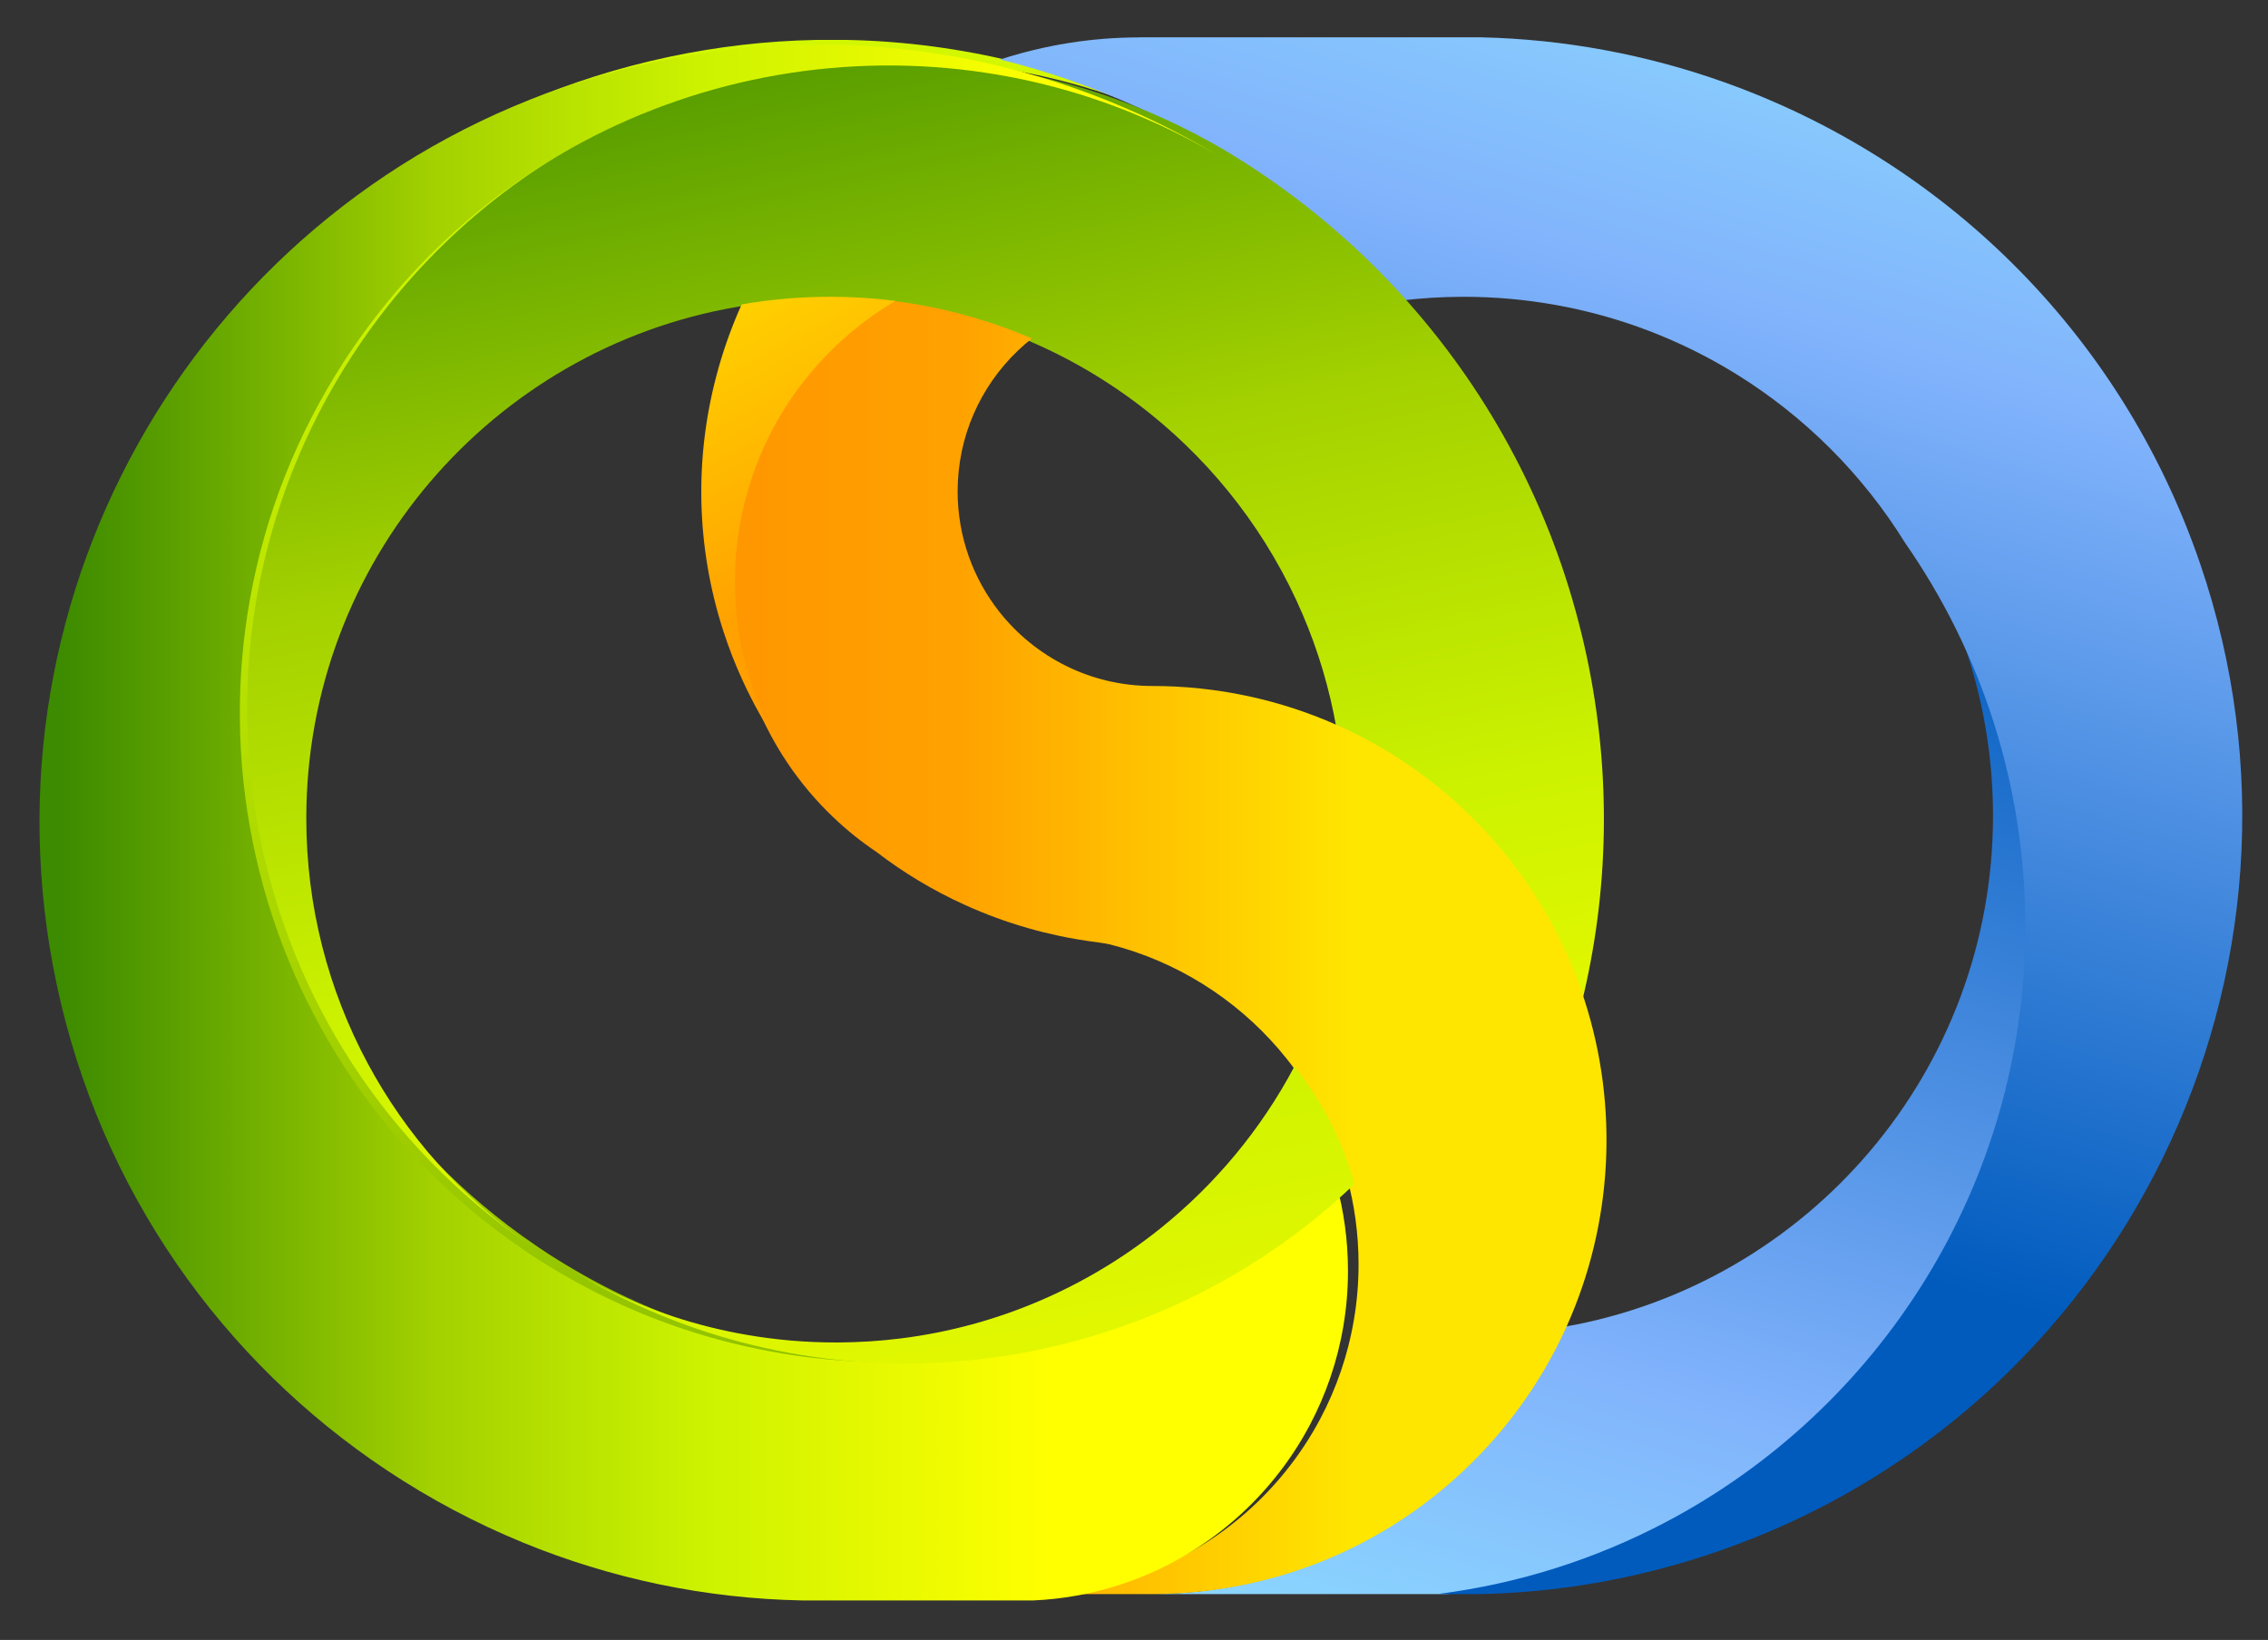
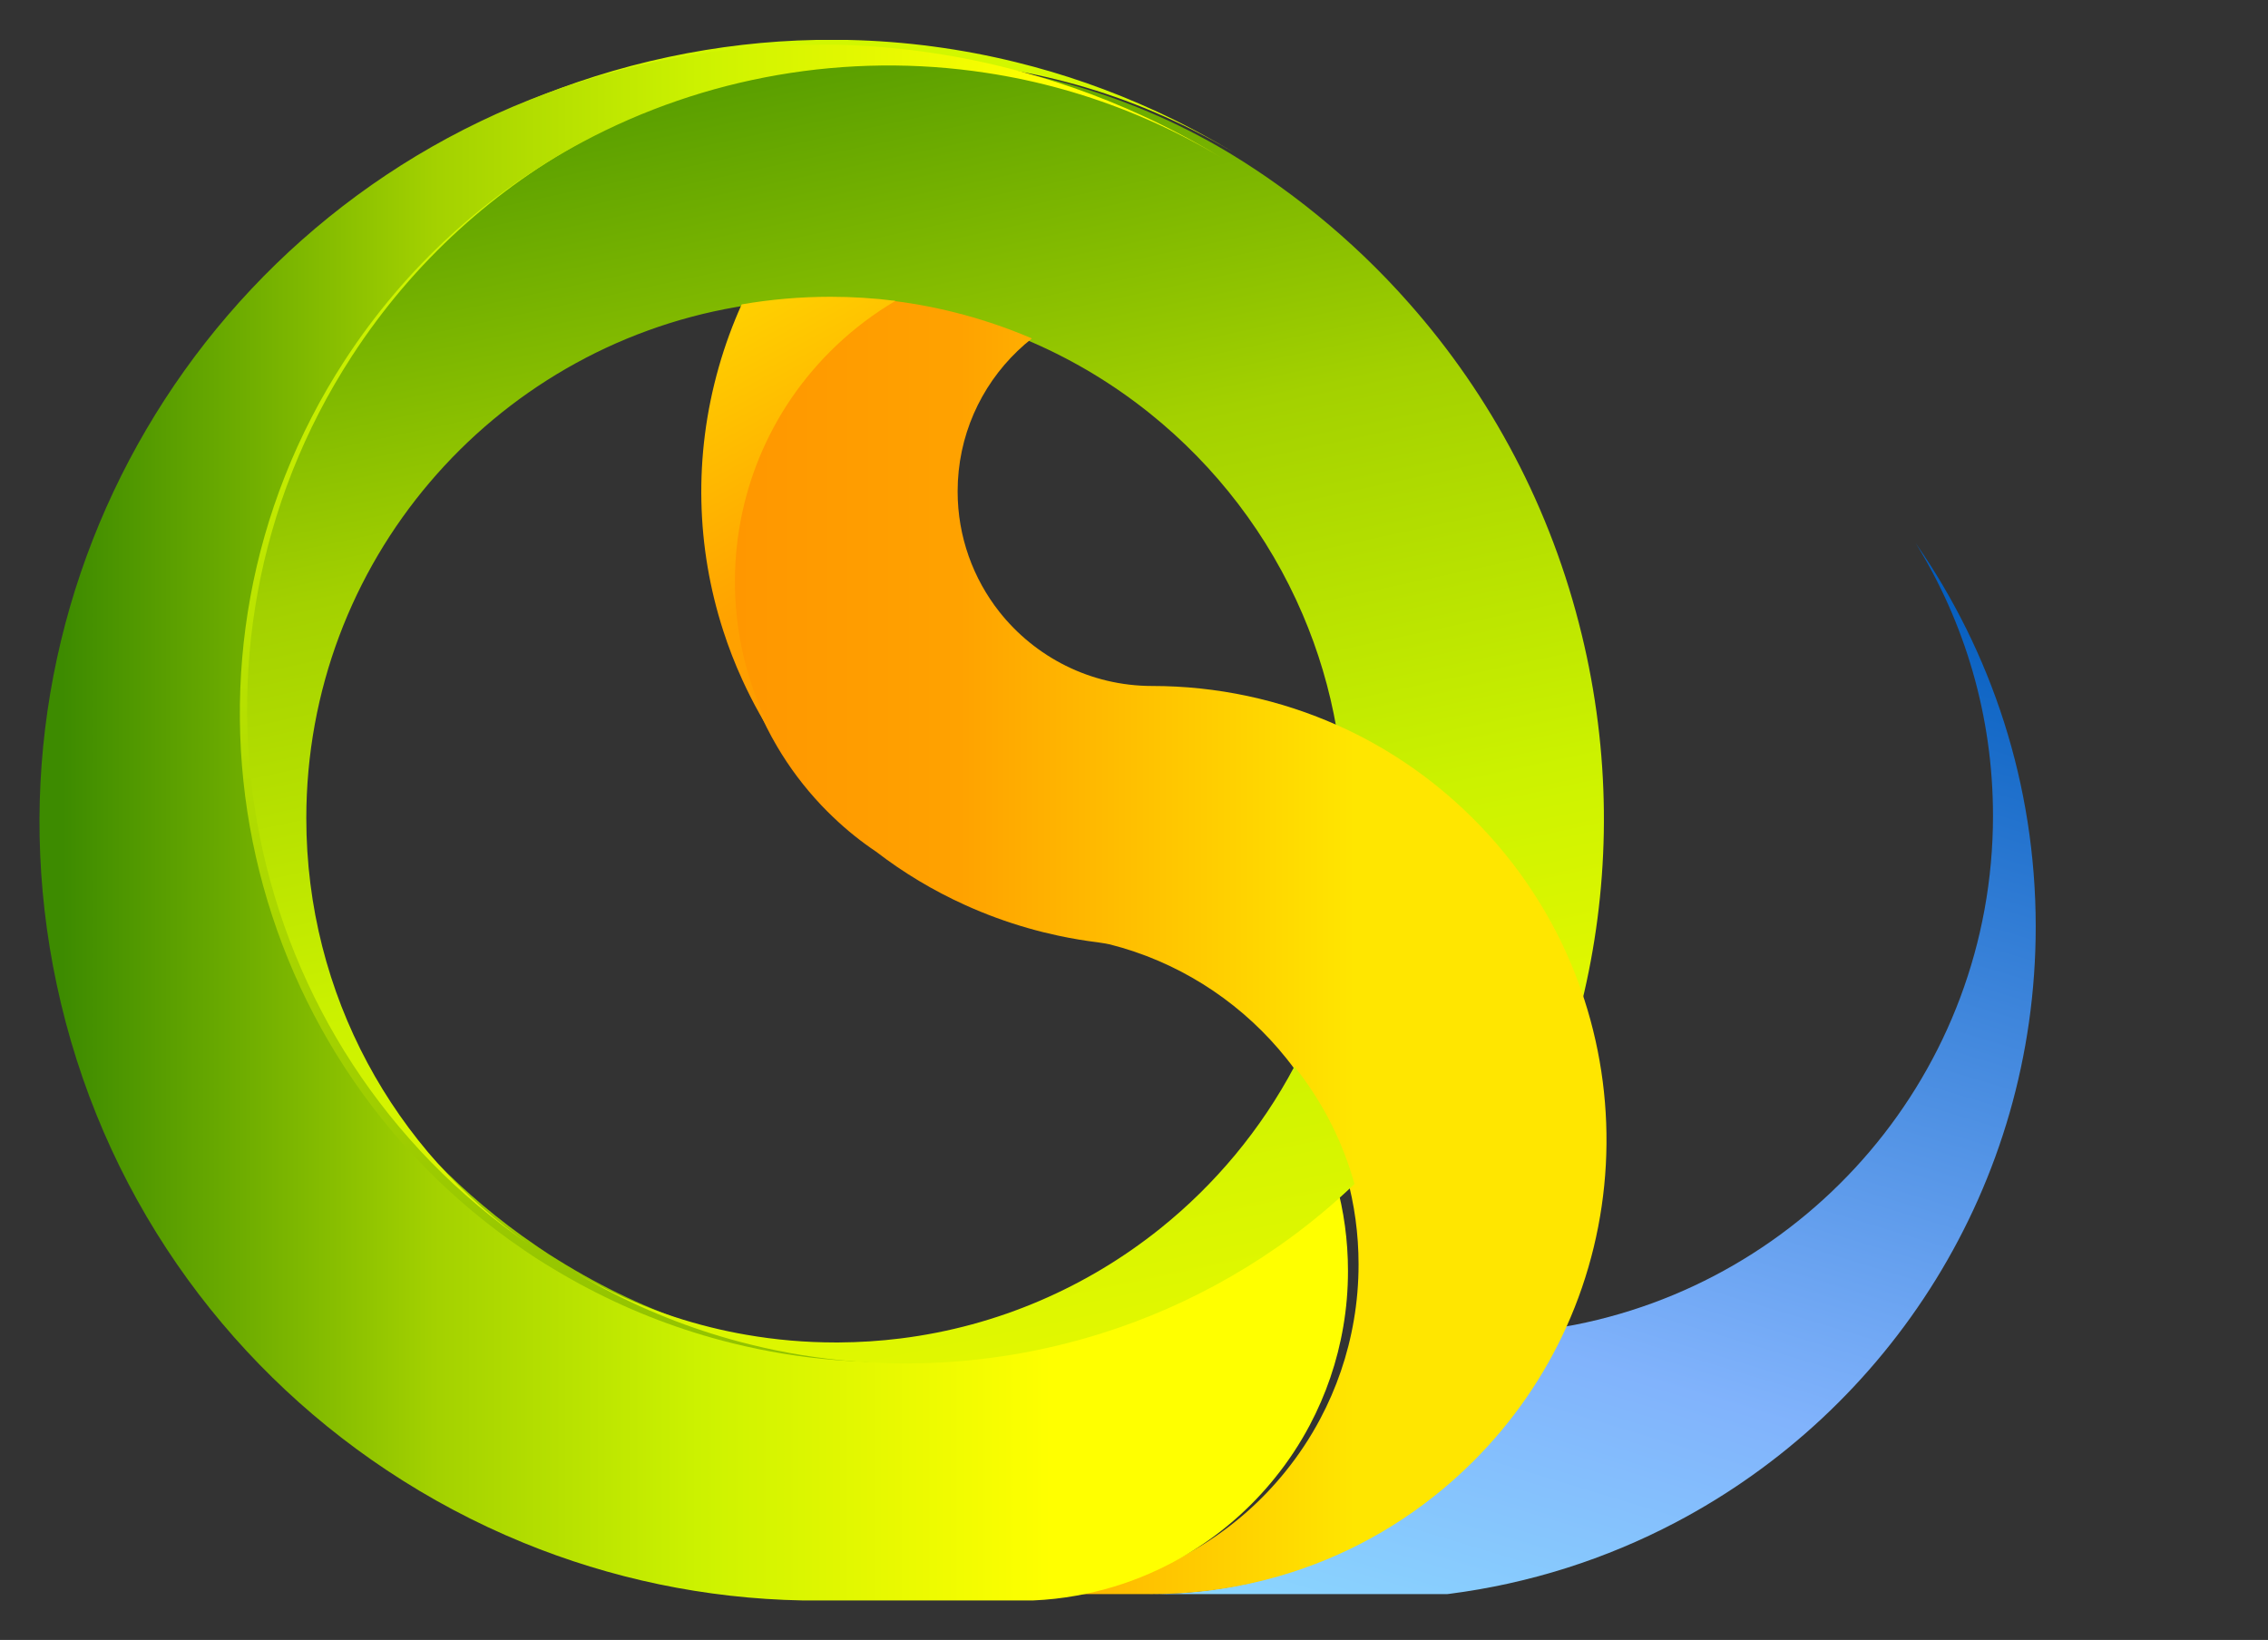
<svg xmlns="http://www.w3.org/2000/svg" xmlns:ns1="http://www.inkscape.org/namespaces/inkscape" xmlns:ns2="http://sodipodi.sourceforge.net/DTD/sodipodi-0.dtd" xmlns:xlink="http://www.w3.org/1999/xlink" width="114.876mm" height="83.076mm" viewBox="0 0 114.876 83.076" id="svg5314" ns1:version="1.1.2 (0a00cf5339, 2022-02-04)" ns2:docname="osd.svg">
  <rect x="0" y="0" width="114.876" height="83.076" fill="#333333" stroke="none" />
  <ns2:namedview id="namedview5316" pagecolor="#ffffff" bordercolor="#666666" borderopacity="1" ns1:pageshadow="2" ns1:pageopacity="0" ns1:pagecheckerboard="0" ns1:document-units="mm" showgrid="false" ns1:zoom="2" ns1:cx="269.5" ns1:cy="272.5" ns1:window-width="2560" ns1:window-height="1413" ns1:window-x="0" ns1:window-y="-10" ns1:window-maximized="1" ns1:current-layer="layer1" lock-margins="true" fit-margin-top="2" fit-margin-left="2" fit-margin-right="2" fit-margin-bottom="2" />
  <defs id="defs5311">
    <linearGradient x1="0" y1="0" x2="1" y2="0" gradientUnits="userSpaceOnUse" gradientTransform="matrix(93,-158.5,-158.5,-93,4667.43,993.551)" spreadMethod="pad" id="linearGradient3220">
      <stop style="stop-opacity:1;stop-color:#c4c4c4" offset="0" id="stop3214" />
      <stop style="stop-opacity:1;stop-color:#ededed" offset=".994" id="stop3216" />
      <stop style="stop-opacity:1;stop-color:#ededed" offset="1" id="stop3218" />
    </linearGradient>
    <linearGradient x1="0" y1="0" x2="1" y2="0" gradientUnits="userSpaceOnUse" gradientTransform="matrix(93,-158.501,-158.501,-93,4699.355,1012.282)" spreadMethod="pad" id="linearGradient3242">
      <stop style="stop-opacity:1;stop-color:#c4c4c4" offset="0" id="stop3236" />
      <stop style="stop-opacity:1;stop-color:#ededed" offset=".994" id="stop3238" />
      <stop style="stop-opacity:1;stop-color:#ededed" offset="1" id="stop3240" />
    </linearGradient>
    <linearGradient x1="0" y1="0" x2="1" y2="0" gradientUnits="userSpaceOnUse" gradientTransform="matrix(105.333,-165.334,-165.334,-105.333,4595.072,1006.865)" spreadMethod="pad" id="linearGradient3264">
      <stop style="stop-opacity:1;stop-color:#f6f6f6" offset="0" id="stop3258" />
      <stop style="stop-opacity:1;stop-color:#f6f6f6" offset=".006" id="stop3260" />
      <stop style="stop-opacity:1;stop-color:#c4c4c4" offset="1" id="stop3262" />
    </linearGradient>
    <linearGradient x1="0" y1="0" x2="1" y2="0" gradientUnits="userSpaceOnUse" gradientTransform="matrix(86.667,-174.666,-174.666,-86.667,4638.289,979.197)" spreadMethod="pad" id="linearGradient3288">
      <stop style="stop-opacity:1;stop-color:#c4c4c4" offset="0" id="stop3280" />
      <stop style="stop-opacity:1;stop-color:#ededed" offset=".161" id="stop3282" />
      <stop style="stop-opacity:1;stop-color:#ededed" offset=".77" id="stop3284" />
      <stop style="stop-opacity:1;stop-color:#c8c8c8" offset="1" id="stop3286" />
    </linearGradient>
    <linearGradient x1="0" y1="0" x2="1" y2="0" gradientUnits="userSpaceOnUse" gradientTransform="matrix(105.333,-165.333,-165.333,-105.333,4575.19,994.199)" spreadMethod="pad" id="linearGradient3314">
      <stop style="stop-opacity:1;stop-color:#f6f6f6" offset="0" id="stop3304" />
      <stop style="stop-opacity:1;stop-color:#f6f6f6" offset=".006" id="stop3306" />
      <stop style="stop-opacity:1;stop-color:#d2d2d2" offset=".758" id="stop3308" />
      <stop style="stop-opacity:1;stop-color:#cacaca" offset=".885" id="stop3310" />
      <stop style="stop-opacity:1;stop-color:#d2d2d2" offset="1" id="stop3312" />
    </linearGradient>
    <linearGradient x1="0" y1="0" x2="1" y2="0" gradientUnits="userSpaceOnUse" gradientTransform="matrix(86.667,-174.667,-174.667,-86.667,4626.72,973.457)" spreadMethod="pad" id="linearGradient3338">
      <stop style="stop-opacity:1;stop-color:#c4c4c4" offset="0" id="stop3330" />
      <stop style="stop-opacity:1;stop-color:#f6f6f6" offset=".208" id="stop3332" />
      <stop style="stop-opacity:1;stop-color:#f6f6f6" offset=".994" id="stop3334" />
      <stop style="stop-opacity:1;stop-color:#f6f6f6" offset="1" id="stop3336" />
    </linearGradient>
    <linearGradient x1="0" y1="0" x2="1" y2="0" gradientUnits="userSpaceOnUse" gradientTransform="matrix(105.333,-165.333,-165.333,-105.333,4567.705,989.43)" spreadMethod="pad" id="linearGradient3364">
      <stop style="stop-opacity:1;stop-color:#f6f6f6" offset="0" id="stop3354" />
      <stop style="stop-opacity:1;stop-color:#f6f6f6" offset=".006" id="stop3356" />
      <stop style="stop-opacity:1;stop-color:#d2d2d2" offset=".758" id="stop3358" />
      <stop style="stop-opacity:1;stop-color:#cacaca" offset=".885" id="stop3360" />
      <stop style="stop-opacity:1;stop-color:#d2d2d2" offset="1" id="stop3362" />
    </linearGradient>
    <linearGradient x1="0" y1="0" x2="1" y2="0" gradientUnits="userSpaceOnUse" gradientTransform="matrix(-1.53e-5,185.219,185.219,1.53e-5,2904.551,808)" spreadMethod="pad" id="linearGradient488">
      <stop style="stop-opacity:1;stop-color:#8bbd00" offset="0" id="stop484" />
      <stop style="stop-opacity:1;stop-color:#d2f700" offset="1" id="stop486" />
    </linearGradient>
    <linearGradient x1="0" y1="0" x2="1" y2="0" gradientUnits="userSpaceOnUse" gradientTransform="matrix(-55.497,-179.991,-179.991,55.497,3076.656,945.443)" spreadMethod="pad" id="linearGradient514">
      <stop style="stop-opacity:1;stop-color:#005bbd" offset="0" id="stop504" />
      <stop style="stop-opacity:1;stop-color:#005bbd" offset=".006" id="stop506" />
      <stop style="stop-opacity:1;stop-color:#81b3fc" offset=".669" id="stop508" />
      <stop style="stop-opacity:1;stop-color:#8ddeff" offset=".985" id="stop510" />
      <stop style="stop-opacity:1;stop-color:#8ddeff" offset="1" id="stop512" />
    </linearGradient>
    <linearGradient x1="0" y1="0" x2="1" y2="0" gradientUnits="userSpaceOnUse" gradientTransform="matrix(-55.497,-179.991,-179.991,55.497,3074.418,1037.102)" spreadMethod="pad" id="linearGradient540">
      <stop style="stop-opacity:1;stop-color:#8ddeff" offset="0" id="stop530" />
      <stop style="stop-opacity:1;stop-color:#8ddeff" offset=".015" id="stop532" />
      <stop style="stop-opacity:1;stop-color:#81b3fc" offset=".331" id="stop534" />
      <stop style="stop-opacity:1;stop-color:#005bbd" offset=".994" id="stop536" />
      <stop style="stop-opacity:1;stop-color:#005bbd" offset="1" id="stop538" />
    </linearGradient>
    <linearGradient x1="0" y1="0" x2="1" y2="0" gradientUnits="userSpaceOnUse" gradientTransform="matrix(58,-289.333,-289.333,-58,2920.564,1037.73)" spreadMethod="pad" id="linearGradient568">
      <stop style="stop-opacity:1;stop-color:#3d8b00" offset="0" id="stop556" />
      <stop style="stop-opacity:1;stop-color:#3d8b00" offset=".018" id="stop558" />
      <stop style="stop-opacity:1;stop-color:#a3d100" offset=".301" id="stop560" />
      <stop style="stop-opacity:1;stop-color:#ccf200" offset=".503" id="stop562" />
      <stop style="stop-opacity:1;stop-color:#ffff00" offset=".773" id="stop564" />
      <stop style="stop-opacity:1;stop-color:#ffff00" offset="1" id="stop566" />
    </linearGradient>
    <linearGradient x1="0" y1="0" x2="1" y2="0" gradientUnits="userSpaceOnUse" gradientTransform="matrix(102.721,0,0,-102.721,2918.276,883.949)" spreadMethod="pad" id="linearGradient592">
      <stop style="stop-opacity:1;stop-color:#ff9700" offset="0" id="stop584" />
      <stop style="stop-opacity:1;stop-color:#ffa200" offset=".313" id="stop586" />
      <stop style="stop-opacity:1;stop-color:#ffe600" offset=".864" id="stop588" />
      <stop style="stop-opacity:1;stop-color:#ffe600" offset="1" id="stop590" />
    </linearGradient>
    <clipPath clipPathUnits="userSpaceOnUse" id="clipPath602">
      <path d="M0 1136H5466.958V0H0z" id="path600" />
    </clipPath>
    <mask maskUnits="userSpaceOnUse" x="0" y="0" width="1" height="1" id="mask652">
      <g id="g680">
        <g clip-path="url(#clipPath610)" id="g678">
-           <path d="m2810.153 1014.558h197.464V791.156h-197.464z" style="fill:#000;fill-opacity:1;fill-rule:nonzero;stroke:none" id="path654" />
          <g id="g676">
            <g id="g656" />
            <g id="g674">
              <g clip-path="url(#clipPath614)" id="g672">
                <g id="g670">
                  <g clip-path="url(#clipPath618)" id="g668">
                    <g id="g666">
                      <g id="g658" />
                      <g mask="url(#mask632)" id="g664">
                        <g id="g662">
                          <path d="m2860.276 872h187v-96h-187z" style="fill:url(#linearGradient650);stroke:none" id="path660" />
                        </g>
                      </g>
                    </g>
                  </g>
                </g>
              </g>
            </g>
          </g>
        </g>
      </g>
    </mask>
    <clipPath clipPathUnits="userSpaceOnUse" id="clipPath610">
      <path d="m2819.75 1014.56h187.87V791.156h-187.87z" id="path608" />
    </clipPath>
    <clipPath clipPathUnits="userSpaceOnUse" id="clipPath614">
-       <path d="m2810.15 1014.56h197.47V791.156h-197.47z" id="path612" />
-     </clipPath>
+       </clipPath>
    <clipPath clipPathUnits="userSpaceOnUse" id="clipPath618">
      <path d="m2860.276 872h187v-96h-187z" id="path616" />
    </clipPath>
    <mask maskUnits="userSpaceOnUse" x="0" y="0" width="1" height="1" id="mask632">
      <g id="g642">
        <g id="g640">
          <g id="g638">
            <g id="g636">
              <path d="M-32768 32767H27968V-24003H-32768z" style="fill:url(#linearGradient630);stroke:none" id="path634" />
            </g>
          </g>
        </g>
      </g>
    </mask>
    <linearGradient x1="0" y1="0" x2="1" y2="0" gradientUnits="userSpaceOnUse" gradientTransform="matrix(187,0,0,-187,2860.276,824)" spreadMethod="pad" id="linearGradient630">
      <stop style="stop-opacity:0;stop-color:#ffffff" offset="0" id="stop624" />
      <stop style="stop-opacity:1;stop-color:#ffffff" offset=".43" id="stop626" />
      <stop style="stop-opacity:1;stop-color:#ffffff" offset="1" id="stop628" />
    </linearGradient>
    <linearGradient x1="0" y1="0" x2="1" y2="0" gradientUnits="userSpaceOnUse" gradientTransform="matrix(187,0,0,-187,2860.276,824)" spreadMethod="pad" id="linearGradient650">
      <stop style="stop-opacity:1;stop-color:#ffffff" offset="0" id="stop644" />
      <stop style="stop-opacity:1;stop-color:#ffffff" offset=".43" id="stop646" />
      <stop style="stop-opacity:1;stop-color:#ffffff" offset="1" id="stop648" />
    </linearGradient>
    <clipPath clipPathUnits="userSpaceOnUse" id="clipPath688">
      <path d="m2819.75 1014.56h187.87V791.156h-187.87z" id="path686" />
    </clipPath>
    <linearGradient x1="0" y1="0" x2="1" y2="0" gradientUnits="userSpaceOnUse" gradientTransform="matrix(-149.63,-89.907,-89.907,149.63,2993.727,936.968)" spreadMethod="pad" id="linearGradient702">
      <stop style="stop-opacity:1;stop-color:#ff9f00" offset="0" id="stop694" />
      <stop style="stop-opacity:1;stop-color:#ff9f00" offset=".117" id="stop696" />
      <stop style="stop-opacity:1;stop-color:#ffff00" offset=".521" id="stop698" />
      <stop style="stop-opacity:1;stop-color:#ffff00" offset="1" id="stop700" />
    </linearGradient>
    <linearGradient x1="0" y1="0" x2="1" y2="0" gradientUnits="userSpaceOnUse" gradientTransform="matrix(-49.999,91.331,91.331,49.999,2950.266,911.968)" spreadMethod="pad" id="linearGradient738">
      <stop style="stop-opacity:1;stop-color:#ff9700" offset="0" id="stop730" />
      <stop style="stop-opacity:1;stop-color:#ffa200" offset=".313" id="stop732" />
      <stop style="stop-opacity:1;stop-color:#ffe600" offset=".864" id="stop734" />
      <stop style="stop-opacity:1;stop-color:#ffe600" offset="1" id="stop736" />
    </linearGradient>
    <linearGradient x1="0" y1="0" x2="1" y2="0" gradientUnits="userSpaceOnUse" gradientTransform="matrix(68.364,-341.034,-341.034,-68.364,2911.484,1035.904)" spreadMethod="pad" id="linearGradient766">
      <stop style="stop-opacity:1;stop-color:#3d8b00" offset="0" id="stop754" />
      <stop style="stop-opacity:1;stop-color:#3d8b00" offset=".018" id="stop756" />
      <stop style="stop-opacity:1;stop-color:#a3d100" offset=".301" id="stop758" />
      <stop style="stop-opacity:1;stop-color:#ccf200" offset=".503" id="stop760" />
      <stop style="stop-opacity:1;stop-color:#ffff00" offset=".773" id="stop762" />
      <stop style="stop-opacity:1;stop-color:#ffff00" offset="1" id="stop764" />
    </linearGradient>
    <linearGradient x1="0" y1="0" x2="1" y2="0" gradientUnits="userSpaceOnUse" gradientTransform="matrix(-69.056,100.784,100.784,69.056,2999.319,917.42)" spreadMethod="pad" id="linearGradient35228">
      <stop style="stop-opacity:1;stop-color:#ff9700" offset="0" id="stop35220" />
      <stop style="stop-opacity:1;stop-color:#ffa200" offset=".313" id="stop35222" />
      <stop style="stop-opacity:1;stop-color:#ffe600" offset=".864" id="stop35224" />
      <stop style="stop-opacity:1;stop-color:#ffe600" offset="1" id="stop35226" />
    </linearGradient>
    <linearGradient x1="0" y1="0" x2="1" y2="0" gradientUnits="userSpaceOnUse" gradientTransform="matrix(-64.325,-198.02,-198.02,64.325,3073.261,1035.652)" spreadMethod="pad" id="linearGradient35254">
      <stop style="stop-opacity:1;stop-color:#8ddeff" offset="0" id="stop35244" />
      <stop style="stop-opacity:1;stop-color:#8ddeff" offset=".015" id="stop35246" />
      <stop style="stop-opacity:1;stop-color:#81b3fc" offset=".331" id="stop35248" />
      <stop style="stop-opacity:1;stop-color:#005bbd" offset=".994" id="stop35250" />
      <stop style="stop-opacity:1;stop-color:#005bbd" offset="1" id="stop35252" />
    </linearGradient>
    <linearGradient x1="0" y1="0" x2="1" y2="0" gradientUnits="userSpaceOnUse" gradientTransform="matrix(108.37,209.18,209.18,-108.37,2964.38,744.902)" spreadMethod="pad" id="linearGradient35280">
      <stop style="stop-opacity:1;stop-color:#8ddeff" offset="0" id="stop35270" />
      <stop style="stop-opacity:1;stop-color:#8ddeff" offset=".015" id="stop35272" />
      <stop style="stop-opacity:1;stop-color:#81b3fc" offset=".331" id="stop35274" />
      <stop style="stop-opacity:1;stop-color:#005bbd" offset=".994" id="stop35276" />
      <stop style="stop-opacity:1;stop-color:#005bbd" offset="1" id="stop35278" />
    </linearGradient>
    <linearGradient x1="0" y1="0" x2="1" y2="0" gradientUnits="userSpaceOnUse" gradientTransform="matrix(-1.53e-5,189.379,189.379,1.53e-5,2913.564,806.799)" spreadMethod="pad" id="linearGradient35300">
      <stop style="stop-opacity:1;stop-color:#8bbd00" offset="0" id="stop35296" />
      <stop style="stop-opacity:1;stop-color:#d2f700" offset="1" id="stop35298" />
    </linearGradient>
    <linearGradient x1="0" y1="0" x2="1" y2="0" gradientUnits="userSpaceOnUse" gradientTransform="matrix(22.033,-408.247,-408.247,-22.033,2938.665,1035.312)" spreadMethod="pad" id="linearGradient35328">
      <stop style="stop-opacity:1;stop-color:#3d8b00" offset="0" id="stop35316" />
      <stop style="stop-opacity:1;stop-color:#3d8b00" offset=".018" id="stop35318" />
      <stop style="stop-opacity:1;stop-color:#a3d100" offset=".301" id="stop35320" />
      <stop style="stop-opacity:1;stop-color:#ccf200" offset=".503" id="stop35322" />
      <stop style="stop-opacity:1;stop-color:#ffff00" offset=".773" id="stop35324" />
      <stop style="stop-opacity:1;stop-color:#ffff00" offset="1" id="stop35326" />
    </linearGradient>
    <linearGradient x1="0" y1="0" x2="1" y2="0" gradientUnits="userSpaceOnUse" gradientTransform="matrix(-100.909,-62.77,-62.77,100.909,3008.988,846.696)" spreadMethod="pad" id="linearGradient35352">
      <stop style="stop-opacity:1;stop-color:#ff9f00" offset="0" id="stop35344" />
      <stop style="stop-opacity:1;stop-color:#ff9f00" offset=".117" id="stop35346" />
      <stop style="stop-opacity:1;stop-color:#ffff00" offset=".521" id="stop35348" />
      <stop style="stop-opacity:1;stop-color:#ffff00" offset="1" id="stop35350" />
    </linearGradient>
    <linearGradient x1="0" y1="0" x2="1" y2="0" gradientUnits="userSpaceOnUse" gradientTransform="matrix(103.423,-1.261,-1.261,-103.423,2908.952,885.574)" spreadMethod="pad" id="linearGradient35376">
      <stop style="stop-opacity:1;stop-color:#ff9700" offset="0" id="stop35368" />
      <stop style="stop-opacity:1;stop-color:#ffa200" offset=".313" id="stop35370" />
      <stop style="stop-opacity:1;stop-color:#ffe600" offset=".864" id="stop35372" />
      <stop style="stop-opacity:1;stop-color:#ffe600" offset="1" id="stop35374" />
    </linearGradient>
    <linearGradient x1="0" y1="0" x2="1" y2="0" gradientUnits="userSpaceOnUse" gradientTransform="matrix(103.427,-155.59,-155.59,-103.427,2771.68,1073.73)" spreadMethod="pad" id="linearGradient35404">
      <stop style="stop-opacity:1;stop-color:#3d8b00" offset="0" id="stop35392" />
      <stop style="stop-opacity:1;stop-color:#3d8b00" offset=".018" id="stop35394" />
      <stop style="stop-opacity:1;stop-color:#a3d100" offset=".301" id="stop35396" />
      <stop style="stop-opacity:1;stop-color:#ccf200" offset=".503" id="stop35398" />
      <stop style="stop-opacity:1;stop-color:#ffff00" offset=".773" id="stop35400" />
      <stop style="stop-opacity:1;stop-color:#ffff00" offset="1" id="stop35402" />
    </linearGradient>
    <linearGradient x1="0" y1="0" x2="1" y2="0" gradientUnits="userSpaceOnUse" gradientTransform="matrix(16.081,-297.959,-297.959,-16.081,2939.044,1028.276)" spreadMethod="pad" id="linearGradient35432">
      <stop style="stop-opacity:1;stop-color:#3d8b00" offset="0" id="stop35420" />
      <stop style="stop-opacity:1;stop-color:#3d8b00" offset=".018" id="stop35422" />
      <stop style="stop-opacity:1;stop-color:#a3d100" offset=".301" id="stop35424" />
      <stop style="stop-opacity:1;stop-color:#ccf200" offset=".503" id="stop35426" />
      <stop style="stop-opacity:1;stop-color:#ffff00" offset=".773" id="stop35428" />
      <stop style="stop-opacity:1;stop-color:#ffff00" offset="1" id="stop35430" />
    </linearGradient>
    <clipPath clipPathUnits="userSpaceOnUse" id="clipPath35442">
      <path d="M0 1136H5466.958V0H0z" id="path35440" />
    </clipPath>
    <mask maskUnits="userSpaceOnUse" x="0" y="0" width="1" height="1" id="mask35466">
      <g id="g35490">
        <g clip-path="url(#clipPath35450)" id="g35488">
          <path d="m2806.838 1015.688h196.115V791.19h-196.115z" style="fill:#000;fill-opacity:1;fill-rule:nonzero;stroke:none" id="path35468" />
          <g id="g35486">
            <g id="g35470" />
            <g id="g35484">
              <g clip-path="url(#clipPath35454)" id="g35482">
                <g id="g35480">
                  <g id="g35478">
                    <g id="g35476">
                      <g id="g35474">
                        <path d="m3001.099 850.589c-.172.589-.356 1.174-.553 1.753-.157-.944-.373-1.868-.631-2.776-9.666-8.285-21.229-14.667-34.284-18.358-.445-.126-1.206-.241-1.652-.36-13.398-.023-35.046-.059-35.046-.057v.074c-8.198-.283-16.658 1.412-22.319 3.539-2.884 1.084-5.572 2.458-8.292 3.897-4.894 2.43-9.382 5.428-13.604 8.925-14.542 11.433-25.676 27.401-31.096 46.565-4.767 16.852-4.406 33.938.093 49.618 8.37 29.166 31.19 53.466 62.535 62.332 21.185 5.992 42.748 3.934 61.415-4.344-23.435 11.222-50.89 14.291-77.856 6.664-58.795-16.632-92.973-77.775-76.344-136.569 5.267-18.621 15.005-34.766 27.711-47.618 17.997-18.2 41.802-29.782 67.508-32.377 3.551-.07 10.565-.307 10.565-.307l22.072.168 8.776-.104c20.459 1.964 37.502 16.447 41.728 36.159.681 3.184 1.128 6.483 1.128 9.87.0 2.054-.119 4.073-.367 6.056-.289-1.109-1.484 7.252-1.487 7.25" style="fill:url(#linearGradient35464);stroke:none" id="path35472" />
                      </g>
                    </g>
                  </g>
                </g>
              </g>
            </g>
          </g>
        </g>
      </g>
    </mask>
    <clipPath clipPathUnits="userSpaceOnUse" id="clipPath35450">
      <path d="m2819.26 1012.26h183.69V791.19h-183.69z" id="path35448" />
    </clipPath>
    <clipPath clipPathUnits="userSpaceOnUse" id="clipPath35454">
      <path d="m2806.84 1015.69h196.11v-224.5h-196.11z" id="path35452" />
    </clipPath>
    <linearGradient x1="0" y1="0" x2="1" y2="0" gradientUnits="userSpaceOnUse" gradientTransform="matrix(-59.28,24.595,24.595,59.28,2956.273,890.647)" spreadMethod="pad" id="linearGradient35464">
      <stop style="stop-opacity:1;stop-color:#ffffff" offset="0" id="stop35460" />
      <stop style="stop-opacity:1;stop-color:#000000" offset="1" id="stop35462" />
    </linearGradient>
    <clipPath clipPathUnits="userSpaceOnUse" id="clipPath35498">
      <path d="m2819.26 1012.26h183.69V791.19h-183.69z" id="path35496" />
    </clipPath>
    <linearGradient x1="0" y1="0" x2="1" y2="0" gradientUnits="userSpaceOnUse" gradientTransform="matrix(-145.051,-85.138,-85.138,145.051,2983.935,930.79)" spreadMethod="pad" id="linearGradient35512">
      <stop style="stop-opacity:1;stop-color:#ff9f00" offset="0" id="stop35504" />
      <stop style="stop-opacity:1;stop-color:#ff9f00" offset=".117" id="stop35506" />
      <stop style="stop-opacity:1;stop-color:#ffff00" offset=".521" id="stop35508" />
      <stop style="stop-opacity:1;stop-color:#ffff00" offset="1" id="stop35510" />
    </linearGradient>
    <clipPath clipPathUnits="userSpaceOnUse" id="clipPath38474">
      <path d="M0 1136H5466.958V0H0z" id="path38472" />
    </clipPath>
    <mask maskUnits="userSpaceOnUse" x="0" y="0" width="1" height="1" id="mask38524">
      <g id="g38552">
        <g clip-path="url(#clipPath38482)" id="g38550">
          <path d="m2810.153 1014.558h197.464V791.156h-197.464z" style="fill:#000;fill-opacity:1;fill-rule:nonzero;stroke:none" id="path38526" />
          <g id="g38548">
            <g id="g38528" />
            <g id="g38546">
              <g clip-path="url(#clipPath38486)" id="g38544">
                <g id="g38542">
                  <g clip-path="url(#clipPath38490)" id="g38540">
                    <g id="g38538">
                      <g id="g38530" />
                      <g mask="url(#mask38504)" id="g38536">
                        <g id="g38534">
                          <path d="m2860.276 872h187v-96h-187z" style="fill:url(#linearGradient650);stroke:none" id="path38532" />
                        </g>
                      </g>
                    </g>
                  </g>
                </g>
              </g>
            </g>
          </g>
        </g>
      </g>
    </mask>
    <clipPath clipPathUnits="userSpaceOnUse" id="clipPath38482">
      <path d="m2819.75 1014.56h187.87V791.156h-187.87z" id="path38480" />
    </clipPath>
    <clipPath clipPathUnits="userSpaceOnUse" id="clipPath38486">
      <path d="m2810.15 1014.56h197.47V791.156h-197.47z" id="path38484" />
    </clipPath>
    <clipPath clipPathUnits="userSpaceOnUse" id="clipPath38490">
      <path d="m2860.276 872h187v-96h-187z" id="path38488" />
    </clipPath>
    <mask maskUnits="userSpaceOnUse" x="0" y="0" width="1" height="1" id="mask38504">
      <g id="g38514">
        <g id="g38512">
          <g id="g38510">
            <g id="g38508">
              <path d="M-32768 32767H27968V-24003H-32768z" style="fill:url(#linearGradient630);stroke:none" id="path38506" />
            </g>
          </g>
        </g>
      </g>
    </mask>
    <clipPath clipPathUnits="userSpaceOnUse" id="clipPath38560">
      <path d="m2819.75 1014.56h187.87V791.156h-187.87z" id="path38558" />
    </clipPath>
    <linearGradient x1="0" y1="0" x2="1" y2="0" gradientUnits="userSpaceOnUse" gradientTransform="matrix(-149.63,-89.907,-89.907,149.63,2993.727,936.968)" spreadMethod="pad" id="linearGradient38574">
      <stop style="stop-opacity:1;stop-color:#ff9f00" offset="0" id="stop38566" />
      <stop style="stop-opacity:1;stop-color:#ff9f00" offset=".117" id="stop38568" />
      <stop style="stop-opacity:1;stop-color:#ffff00" offset=".521" id="stop38570" />
      <stop style="stop-opacity:1;stop-color:#ffff00" offset="1" id="stop38572" />
    </linearGradient>
    <clipPath clipPathUnits="userSpaceOnUse" id="clipPath43228">
      <path d="M0 1136H5466.958V0H0z" id="path43226" />
    </clipPath>
    <mask maskUnits="userSpaceOnUse" x="0" y="0" width="1" height="1" id="mask43278">
      <g id="g43306">
        <g clip-path="url(#clipPath43236)" id="g43304">
-           <path d="m2810.153 1014.558h197.464V791.156h-197.464z" style="fill:#000;fill-opacity:1;fill-rule:nonzero;stroke:none" id="path43280" />
          <g id="g43302">
            <g id="g43282" />
            <g id="g43300">
              <g clip-path="url(#clipPath43240)" id="g43298">
                <g id="g43296">
                  <g clip-path="url(#clipPath43244)" id="g43294">
                    <g id="g43292">
                      <g id="g43284" />
                      <g mask="url(#mask43258)" id="g43290">
                        <g id="g43288">
-                           <path d="m2860.276 872h187v-96h-187z" style="fill:url(#linearGradient650);stroke:none" id="path43286" />
-                         </g>
+                           </g>
                      </g>
                    </g>
                  </g>
                </g>
              </g>
            </g>
          </g>
        </g>
      </g>
    </mask>
    <clipPath clipPathUnits="userSpaceOnUse" id="clipPath43236">
      <path d="m2819.75 1014.56h187.87V791.156h-187.87z" id="path43234" />
    </clipPath>
    <clipPath clipPathUnits="userSpaceOnUse" id="clipPath43240">
      <path d="m2810.15 1014.56h197.47V791.156h-197.47z" id="path43238" />
    </clipPath>
    <clipPath clipPathUnits="userSpaceOnUse" id="clipPath43244">
      <path d="m2860.276 872h187v-96h-187z" id="path43242" />
    </clipPath>
    <mask maskUnits="userSpaceOnUse" x="0" y="0" width="1" height="1" id="mask43258">
      <g id="g43268">
        <g id="g43266">
          <g id="g43264">
            <g id="g43262">
              <path d="M-32768 32767H27968V-24003H-32768z" style="fill:url(#linearGradient630);stroke:none" id="path43260" />
            </g>
          </g>
        </g>
      </g>
    </mask>
    <clipPath clipPathUnits="userSpaceOnUse" id="clipPath43314">
      <path d="m2819.75 1014.56h187.87V791.156h-187.87z" id="path43312" />
    </clipPath>
    <linearGradient x1="0" y1="0" x2="1" y2="0" gradientUnits="userSpaceOnUse" gradientTransform="matrix(-1.53e-5,185.219,185.219,1.53e-5,2904.551,283.014)" spreadMethod="pad" id="linearGradient42808">
      <stop style="stop-opacity:1;stop-color:#8bbd00" offset="0" id="stop42804" />
      <stop style="stop-opacity:1;stop-color:#d2f700" offset="1" id="stop42806" />
    </linearGradient>
    <linearGradient x1="0" y1="0" x2="1" y2="0" gradientUnits="userSpaceOnUse" gradientTransform="matrix(-55.497,-179.991,-179.991,55.497,3076.657,420.457)" spreadMethod="pad" id="linearGradient42834">
      <stop style="stop-opacity:1;stop-color:#005bbd" offset="0" id="stop42824" />
      <stop style="stop-opacity:1;stop-color:#005bbd" offset=".006" id="stop42826" />
      <stop style="stop-opacity:1;stop-color:#81b3fc" offset=".669" id="stop42828" />
      <stop style="stop-opacity:1;stop-color:#8ddeff" offset=".985" id="stop42830" />
      <stop style="stop-opacity:1;stop-color:#8ddeff" offset="1" id="stop42832" />
    </linearGradient>
    <linearGradient x1="0" y1="0" x2="1" y2="0" gradientUnits="userSpaceOnUse" gradientTransform="matrix(-55.497,-179.991,-179.991,55.497,3074.418,512.116)" spreadMethod="pad" id="linearGradient42860">
      <stop style="stop-opacity:1;stop-color:#8ddeff" offset="0" id="stop42850" />
      <stop style="stop-opacity:1;stop-color:#8ddeff" offset=".015" id="stop42852" />
      <stop style="stop-opacity:1;stop-color:#81b3fc" offset=".331" id="stop42854" />
      <stop style="stop-opacity:1;stop-color:#005bbd" offset=".994" id="stop42856" />
      <stop style="stop-opacity:1;stop-color:#005bbd" offset="1" id="stop42858" />
    </linearGradient>
    <linearGradient x1="0" y1="0" x2="1" y2="0" gradientUnits="userSpaceOnUse" gradientTransform="matrix(58,-289.333,-289.333,-58,2920.564,512.745)" spreadMethod="pad" id="linearGradient42888">
      <stop style="stop-opacity:1;stop-color:#3d8b00" offset="0" id="stop42876" />
      <stop style="stop-opacity:1;stop-color:#3d8b00" offset=".018" id="stop42878" />
      <stop style="stop-opacity:1;stop-color:#a3d100" offset=".301" id="stop42880" />
      <stop style="stop-opacity:1;stop-color:#ccf200" offset=".503" id="stop42882" />
      <stop style="stop-opacity:1;stop-color:#ffff00" offset=".773" id="stop42884" />
      <stop style="stop-opacity:1;stop-color:#ffff00" offset="1" id="stop42886" />
    </linearGradient>
    <linearGradient x1="0" y1="0" x2="1" y2="0" gradientUnits="userSpaceOnUse" gradientTransform="matrix(102.721,0,0,-102.721,2918.276,358.963)" spreadMethod="pad" id="linearGradient42912">
      <stop style="stop-opacity:1;stop-color:#ff9700" offset="0" id="stop42904" />
      <stop style="stop-opacity:1;stop-color:#ffa200" offset=".313" id="stop42906" />
      <stop style="stop-opacity:1;stop-color:#ffe600" offset=".864" id="stop42908" />
      <stop style="stop-opacity:1;stop-color:#ffe600" offset="1" id="stop42910" />
    </linearGradient>
    <clipPath clipPathUnits="userSpaceOnUse" id="clipPath42922">
      <path d="M0 1136H5466.958V0H0z" id="path42920" />
    </clipPath>
    <mask maskUnits="userSpaceOnUse" x="0" y="0" width="1" height="1" id="mask42972">
      <g id="g43000">
        <g clip-path="url(#clipPath42930)" id="g42998">
          <path d="m2810.153 489.572h197.464V266.17h-197.464z" style="fill:#000;fill-opacity:1;fill-rule:nonzero;stroke:none" id="path42974" />
          <g id="g42996">
            <g id="g42976" />
            <g id="g42994">
              <g clip-path="url(#clipPath42934)" id="g42992">
                <g id="g42990">
                  <g clip-path="url(#clipPath42938)" id="g42988">
                    <g id="g42986">
                      <g id="g42978" />
                      <g mask="url(#mask42952)" id="g42984">
                        <g id="g42982">
                          <path d="m2860.276 347.014h187v-96h-187z" style="fill:url(#linearGradient42970);stroke:none" id="path42980" />
                        </g>
                      </g>
                    </g>
                  </g>
                </g>
              </g>
            </g>
          </g>
        </g>
      </g>
    </mask>
    <clipPath clipPathUnits="userSpaceOnUse" id="clipPath42930">
      <path d="m2819.75 489.572h187.87V266.17h-187.87z" id="path42928" />
    </clipPath>
    <clipPath clipPathUnits="userSpaceOnUse" id="clipPath42934">
      <path d="m2810.15 489.572h197.47V266.17h-197.47z" id="path42932" />
    </clipPath>
    <clipPath clipPathUnits="userSpaceOnUse" id="clipPath42938">
      <path d="m2860.276 347.014h187v-96h-187z" id="path42936" />
    </clipPath>
    <mask maskUnits="userSpaceOnUse" x="0" y="0" width="1" height="1" id="mask42952">
      <g id="g42962">
        <g id="g42960">
          <g id="g42958">
            <g id="g42956">
              <path d="M-32768 32767H27968V-24003H-32768z" style="fill:url(#linearGradient42950);stroke:none" id="path42954" />
            </g>
          </g>
        </g>
      </g>
    </mask>
    <linearGradient x1="0" y1="0" x2="1" y2="0" gradientUnits="userSpaceOnUse" gradientTransform="matrix(187,0,0,-187,2860.276,299.014)" spreadMethod="pad" id="linearGradient42950">
      <stop style="stop-opacity:0;stop-color:#ffffff" offset="0" id="stop42944" />
      <stop style="stop-opacity:1;stop-color:#ffffff" offset=".43" id="stop42946" />
      <stop style="stop-opacity:1;stop-color:#ffffff" offset="1" id="stop42948" />
    </linearGradient>
    <linearGradient x1="0" y1="0" x2="1" y2="0" gradientUnits="userSpaceOnUse" gradientTransform="matrix(187,0,0,-187,2860.276,299.014)" spreadMethod="pad" id="linearGradient42970">
      <stop style="stop-opacity:1;stop-color:#ffffff" offset="0" id="stop42964" />
      <stop style="stop-opacity:1;stop-color:#ffffff" offset=".43" id="stop42966" />
      <stop style="stop-opacity:1;stop-color:#ffffff" offset="1" id="stop42968" />
    </linearGradient>
    <clipPath clipPathUnits="userSpaceOnUse" id="clipPath43008">
      <path d="m2819.75 489.572h187.87V266.17h-187.87z" id="path43006" />
    </clipPath>
    <linearGradient x1="0" y1="0" x2="1" y2="0" gradientUnits="userSpaceOnUse" gradientTransform="matrix(-52.786,31.717,-31.717,-52.786,114.493,128.779)" spreadMethod="pad" id="linearGradient43022">
      <stop style="stop-opacity:1;stop-color:#ff9f00" offset="0" id="stop43014" />
      <stop style="stop-opacity:1;stop-color:#ff9f00" offset=".117" id="stop43016" />
      <stop style="stop-opacity:1;stop-color:#ffff00" offset=".521" id="stop43018" />
      <stop style="stop-opacity:1;stop-color:#ffff00" offset="1" id="stop43020" />
    </linearGradient>
    <linearGradient x1="0" y1="0" x2="1" y2="0" gradientUnits="userSpaceOnUse" gradientTransform="matrix(-50,91.333,91.333,50,2950.266,386.981)" spreadMethod="pad" id="linearGradient43058">
      <stop style="stop-opacity:1;stop-color:#ff9700" offset="0" id="stop43050" />
      <stop style="stop-opacity:1;stop-color:#ffa200" offset=".313" id="stop43052" />
      <stop style="stop-opacity:1;stop-color:#ffe600" offset=".864" id="stop43054" />
      <stop style="stop-opacity:1;stop-color:#ffe600" offset="1" id="stop43056" />
    </linearGradient>
    <linearGradient x1="0" y1="0" x2="1" y2="0" gradientUnits="userSpaceOnUse" gradientTransform="matrix(68.366,-341.044,-341.044,-68.366,2911.482,510.925)" spreadMethod="pad" id="linearGradient43086">
      <stop style="stop-opacity:1;stop-color:#3d8b00" offset="0" id="stop43074" />
      <stop style="stop-opacity:1;stop-color:#3d8b00" offset=".018" id="stop43076" />
      <stop style="stop-opacity:1;stop-color:#a3d100" offset=".301" id="stop43078" />
      <stop style="stop-opacity:1;stop-color:#ccf200" offset=".503" id="stop43080" />
      <stop style="stop-opacity:1;stop-color:#ffff00" offset=".773" id="stop43082" />
      <stop style="stop-opacity:1;stop-color:#ffff00" offset="1" id="stop43084" />
    </linearGradient>
    <linearGradient ns1:collect="always" xlink:href="#linearGradient42888" id="linearGradient70545" x1="53.117" y1="140.812" x2="119.393" y2="140.812" gradientUnits="userSpaceOnUse" gradientTransform="translate(0.132,0.265)" />
    <linearGradient ns1:collect="always" xlink:href="#linearGradient42888" id="linearGradient71327" gradientUnits="userSpaceOnUse" gradientTransform="matrix(58,-289.333,-289.333,-58,2920.564,512.745)" x1="0" y1="0" x2="1" y2="0" spreadMethod="pad" />
  </defs>
  <g ns1:label="Layer 1" ns1:groupmode="layer" id="layer1" transform="translate(-51.249,-99.407)">
    <g id="g98784">
      <g id="g42792" transform="matrix(0.353,0,0,-0.353,-941.495,274.249)">
        <g id="g42794">
          <g id="g42800">
            <g id="g42802">
              <path d="m2929.307 489.572c-6.957-.139-14.003-.937-21.06-2.44v0c-3.609-.765-7.142-1.702-10.588-2.792v0c-54.183-17.136-87.507-72.957-75.448-129.692v0c6.318-29.725 23.92-54.156 47.365-69.762v0c6.17-4.105 12.741-7.6 19.62-10.419v0c12.54-5.141 26.095-8.035 40.066-8.297v0h4.16 6.853v34.238c-2.085.026-4.172.118-6.258.289v0c-4.931.394-9.856 1.191-14.719 2.396v0c-1.875.458-3.74.985-5.596 1.567v0c-6.892 2.168-13.63 5.179-20.07 9.062v0c-.076.041-.146.085-.22.133v0c-.341.206-.686.41-1.025.626v0c-.919.559-1.822 1.145-2.71 1.752v0c-.192.13-.385.26-.577.398v0c-41.638 28.416-53.159 85.054-25.557 127.56v0c8.866 13.651 20.705 24.212 34.116 31.375v0c17.658 9.44 38.045 12.991 57.948 9.973v0c7.504-1.129 14.939-3.2 22.133-6.244v0c3.952-1.667 7.837-3.629 11.615-5.893v0c-3.66 2.22-7.443 4.23-11.34 6.022v0c-6.388 2.932-13.069 5.276-19.961 6.965v0c-7.793 1.918-15.854 3.003-24.059 3.183v0z" style="fill:url(#linearGradient42808);stroke:none" id="path42810" />
            </g>
          </g>
        </g>
      </g>
      <g id="g42812" transform="matrix(0.353,0,0,-0.353,-941.76,274.117)">
        <g id="g42814">
          <g id="g42820">
            <g id="g42822">
              <path d="m3099.025 377.871c0-36.73-26.594-67.253-61.582-73.355v0c-3.151-6.98-7.597-13.526-13.332-19.262v0c-.517-.516-1.038-1.02-1.567-1.514v0c-7.203-6.747-15.561-11.551-24.415-14.41v0c-2.718-.879-5.481-1.571-8.27-2.088v0c-3.911-.715-7.868-1.072-11.826-1.072v0h18.486 24.221c.079.007.153.017.232.025v0c11.599 1.486 22.554 5.024 32.487 10.242v0c30.733 16.148 51.697 48.382 51.697 85.506v0c0 20.454-6.363 39.423-17.217 55.035v0c7.027-11.366 11.086-24.764 11.086-39.107" style="fill:url(#linearGradient42834);stroke:none" id="path42836" />
            </g>
          </g>
        </g>
      </g>
      <g id="g42838" transform="matrix(0.353,0,0,-0.353,-942.289,274.117)">
        <g id="g42840">
          <g id="g42846">
            <g id="g42848">
-               <path d="m3021.978 489.572h-43.905v-.008c-6.883.0-13.63-1.099-20.019-3.175v0c6.892-1.689 13.573-4.033 19.961-6.965v0c3.897-1.792 7.68-3.802 11.34-6.022v0c.242-.144.482-.288.722-.441v0c.517-.306 1.03-.626 1.542-.959v0c.232-.144.464-.293.697-.442v0c.831-.539 1.645-1.091 2.456-1.651v0c.052-.035.11-.075.167-.118v0c4.912-3.393 9.562-7.181 13.888-11.322v0c2.236-2.141 4.382-4.379 6.435-6.709v0c3.049.38 6.146.578 9.297.578v0c4.408.0 8.726-.384 12.924-1.121v0c9.462-1.655 18.31-5.096 26.184-9.965v0c9.854-6.093 18.177-14.417 24.272-24.274v0c10.854-15.612 17.217-34.581 17.217-55.035v0c0-37.124-20.964-69.358-51.697-85.506v0c-9.933-5.218-20.888-8.756-32.487-10.242v0c.35-.008.696-.021 1.047-.025v0h5.118c8.734.201 17.562 1.44 26.322 3.801v0c2.466.66 4.923 1.409 7.369 2.25v0c58.346 20.034 89.411 83.57 69.381 141.921v0c-11.498 33.49-37.33 57.987-68.286 68.999v0c-11.09 3.945-22.841 6.159-34.826 6.431v0z" style="fill:url(#linearGradient42860);stroke:none" id="path42862" />
-             </g>
+               </g>
          </g>
        </g>
      </g>
      <g id="g42864" transform="matrix(0.353,0,0,-0.353,-941.76,274.249)">
        <g id="g42866">
          <g id="g42872">
            <g id="g42874">
              <path d="m2897.659 475.566c-13.411-7.163-25.25-17.724-34.116-31.375v0c-27.602-42.506-16.081-99.144 25.557-127.56v0c-19.392 13.441-32.093 35.859-32.093 61.24v0c0 36.777 26.668 67.336 61.72 73.377v0c4.143.719 8.403 1.09 12.747 1.09v0c3.147.0 6.248-.198 9.291-.578v0c.012.0.03.0.042-.004v0c6.994-.871 13.684-2.715 19.936-5.395v0c.196-.082.398-.17.595-.258v0c6.017-2.635 11.616-6.046 16.677-10.101v0c9.502-7.613 17.099-17.512 21.95-28.861v0c2.224-5.19 3.87-10.684 4.864-16.402v0c.411-.178.814-.367 1.221-.559v0c6.362-3.031 12.339-7.151 17.64-12.361v0c.142-.141.281-.276.421-.417v0c2.714-2.71 5.136-5.604 7.268-8.638v0c3.8-5.399 6.682-11.243 8.648-17.321v0c3.858 15.793 4.312 32.68.705 49.651v0c-.22 1.025-.451 2.044-.697 3.057v0c-4.404 18.244-13.095 34.397-24.773 47.609v0c-2.053 2.33-4.199 4.568-6.435 6.709v0c-4.326 4.141-8.976 7.929-13.888 11.322v0c-.057.043-.115.083-.167.118v0c-1.043.714-2.098 1.414-3.161 2.093v0c-.508.325-1.021.643-1.534.959v0c-.24.153-.48.297-.722.441v0c-3.778 2.264-7.663 4.226-11.615 5.893v0c-7.194 3.044-14.629 5.115-22.133 6.244v0c-4.626.702-9.281 1.048-13.919 1.048v0c-15.317.001-30.476-3.775-44.029-11.021" style="fill:url(#linearGradient71327);stroke:none" id="path42890" />
            </g>
          </g>
        </g>
      </g>
      <g id="g42892" transform="matrix(0.353,0,0,-0.353,-941.628,274.117)">
        <g id="g42894">
          <g id="g42900">
            <g id="g42902">
              <path d="m2940.711 451.7c-2.954-1.744-5.761-3.849-8.362-6.309v0c-9.917-9.393-14.807-22.094-14.585-34.752v0c.066-3.932.631-7.86 1.691-11.683v0c1.063-3.848 2.631-7.591 4.711-11.12v0c1.761-2.998 3.888-5.846 6.379-8.482v0c.551-.58 1.112-1.143 1.686-1.685v0c1.939-1.86 4.006-3.515 6.168-4.965v0c3.897-2.999 8.181-5.581 12.795-7.665v0c2.885-1.307 5.902-2.418 9.036-3.31v0c1.42-.409 2.843-.763 4.27-1.066v0c1.919-.412 3.841-.735 5.762-.971v0c.305-.037 1.424-.227 1.677-.29v0c.587-.151 1.169-.31 1.746-.48v0c9.428-2.781 17.628-8.421 23.605-15.913v0c3.72-4.658 6.58-10.039 8.335-15.896v0c.097-.32.193-.645.281-.969v0c1.117-4.027 1.711-8.274 1.711-12.657v0c0-2.723-.227-5.392-.674-7.988v0c-.853-5.042-2.508-9.815-4.824-14.181v0c-1.428-2.69-3.105-5.226-5.009-7.578v0c-3.314-4.107-7.303-7.649-11.797-10.452v0c-1.978-1.239-4.053-2.333-6.215-3.271v0c-3.32-1.444-6.836-2.513-10.496-3.165v0c-2.01-.358-4.068-.59-6.16-.682v0h15.591c3.958.0 7.915.357 11.826 1.072v0c2.789.517 5.552 1.209 8.27 2.088v0c8.854 2.859 17.212 7.663 24.415 14.41v0c.529.494 1.05.998 1.567 1.514v0c5.735 5.736 10.181 12.282 13.332 19.262v0c6.678 14.812 7.54 31.602 2.584 46.927v0c-1.966 6.078-4.848 11.922-8.648 17.321v0c-2.132 3.034-4.554 5.928-7.268 8.638v0c-.14.141-.279.276-.421.417v0c-5.301 5.21-11.278 9.33-17.64 12.361v0c-.407.192-.81.381-1.221.559v0c-8.494 3.835-17.646 5.749-26.796 5.749v0h-.018c-8.901.0-16.83 4.168-21.948 10.653v0c-3.74 4.754-5.978 10.753-5.978 17.273v0c0 7.906 3.29 15.047 8.57 20.127v0c.665.639 1.361 1.247 2.084 1.82v0c-6.252 2.68-12.942 4.524-19.936 5.395v0c-.03-.014-.064-.036-.096-.056" style="fill:url(#linearGradient42912);stroke:none" id="path42914" />
            </g>
          </g>
        </g>
      </g>
      <g id="g42926" style="stroke:none" transform="matrix(0.353,0,0,-0.353,-941.628,274.117)" />
      <g id="g43004" style="stroke:none" transform="matrix(0.353,0,0,-0.353,-941.628,274.117)" />
      <path d="m118.922 159.325c-.065.064-.129.126-.194.187-1.858 1.747-3.894 3.25-6.055 4.495-2.085 1.205-4.289 2.169-6.564 2.884-2.916.915-5.953 1.425-9.016 1.507-1.175.032-2.354.001-3.531-.096-1.74-.139-3.477-.42-5.193-.845-.661-.162-1.319-.347-1.974-.553-2.431-.764-4.808-1.827-7.08-3.197-.027-.014-.051-.03-.078-.047-.12-.073-.242-.145-.362-.22-.324-.198-.643-.405-.956-.618-.068-.046-.136-.092-.204-.141-14.689-10.025-18.753-30.006-9.016-45 3.128-4.816 7.304-8.541 12.035-11.069 6.229-3.33 13.421-4.583 20.443-3.518 2.648.398 5.27 1.129 7.808 2.202 1.395.588 2.765 1.281 4.098 2.079-1.292-.783-2.626-1.492-4-2.124-2.254-1.034-4.611-1.861-7.042-2.457-2.749-.677-5.593-1.06-8.487-1.123h-1.654c-2.455.049-4.94.331-7.43.86-1.273.27-2.519.601-3.735.985-19.115 6.046-30.87 25.738-26.616 45.752 2.229 10.486 8.438 19.105 16.71 24.61 2.176 1.448 4.494 2.681 6.921 3.676 4.424 1.814 9.206 2.834 14.134 2.927h1.467 8.69 1.548c.738-.032 1.464-.114 2.173-.241 1.291-.23 2.532-.607 3.703-1.117.763-.331 1.495-.717 2.193-1.154 1.585-.989 2.993-2.238 4.161-3.687.672-.83 1.264-1.724 1.767-2.673.817-1.541 1.401-3.224 1.702-5.003.158-.916.238-1.857.238-2.818.0-1.546-.21-3.044-.604-4.465" style="fill:url(#linearGradient70545);fill-opacity:1;stroke:none;stroke-width:.353" id="path43024" />
      <g id="g43038" transform="matrix(0.353,0,0,-0.353,-941.495,274.117)">
        <g id="g43040">
          <g id="g43046">
            <g id="g43048">
              <path d="m2918.727 451.248c-1.291-2.867-2.395-5.865-3.283-8.985v0c-3.669-12.871-3.201-25.941.618-37.79v0c.779-2.42 1.694-4.789 2.753-7.096v0c1.512-3.323 3.303-6.516 5.351-9.541v0c-2.08 3.529-3.648 7.272-4.711 11.12v0c-1.06 3.823-1.625 7.751-1.691 11.683v0c-.222 12.658 4.668 25.359 14.585 34.752v0c2.601 2.46 5.408 4.565 8.362 6.309v0c.018.02.036.042.054.06v0c-3.043.38-6.144.578-9.291.578v0c-4.344.0-8.604-.371-12.747-1.09" style="fill:url(#linearGradient43058);stroke:none" id="path43060" />
            </g>
          </g>
        </g>
      </g>
      <g id="g43062" transform="matrix(0.353,0,0,-0.353,-941.231,274.514)">
        <g id="g43064">
          <g id="g43070">
            <g id="g43072">
              <path d="m2978.015 319.738c-5.227-4.19-11.029-7.687-17.272-10.357v0c-6.265-2.685-12.977-4.533-19.986-5.405v0c-2.913-.363-5.877-.555-8.88-.573v0h-.403c-4.38.0-8.67.377-12.843 1.107v0c-1.72.295-3.415.653-5.091 1.069v0c-7.088 1.751-13.78 4.522-19.908 8.143v0c6.44-3.883 13.178-6.894 20.07-9.062v0c1.856-.582 3.721-1.109 5.596-1.567v0c4.863-1.205 9.788-2.002 14.719-2.396v0c3.337-.275 6.677-.363 10.009-.271v0c8.682.232 17.292 1.678 25.557 4.272v0c6.45 2.028 12.697 4.76 18.607 8.176v0c6.126 3.529 11.897 7.788 17.164 12.741v0c.184.174.368.35.552.529v0c-.088.324-.184.649-.281.969v0c-1.755 5.857-4.615 11.238-8.335 15.896v0c-4.782-9.019-11.366-16.935-19.275-23.271" style="fill:url(#linearGradient43086);stroke:none" id="path43088" />
            </g>
          </g>
        </g>
      </g>
    </g>
  </g>
</svg>